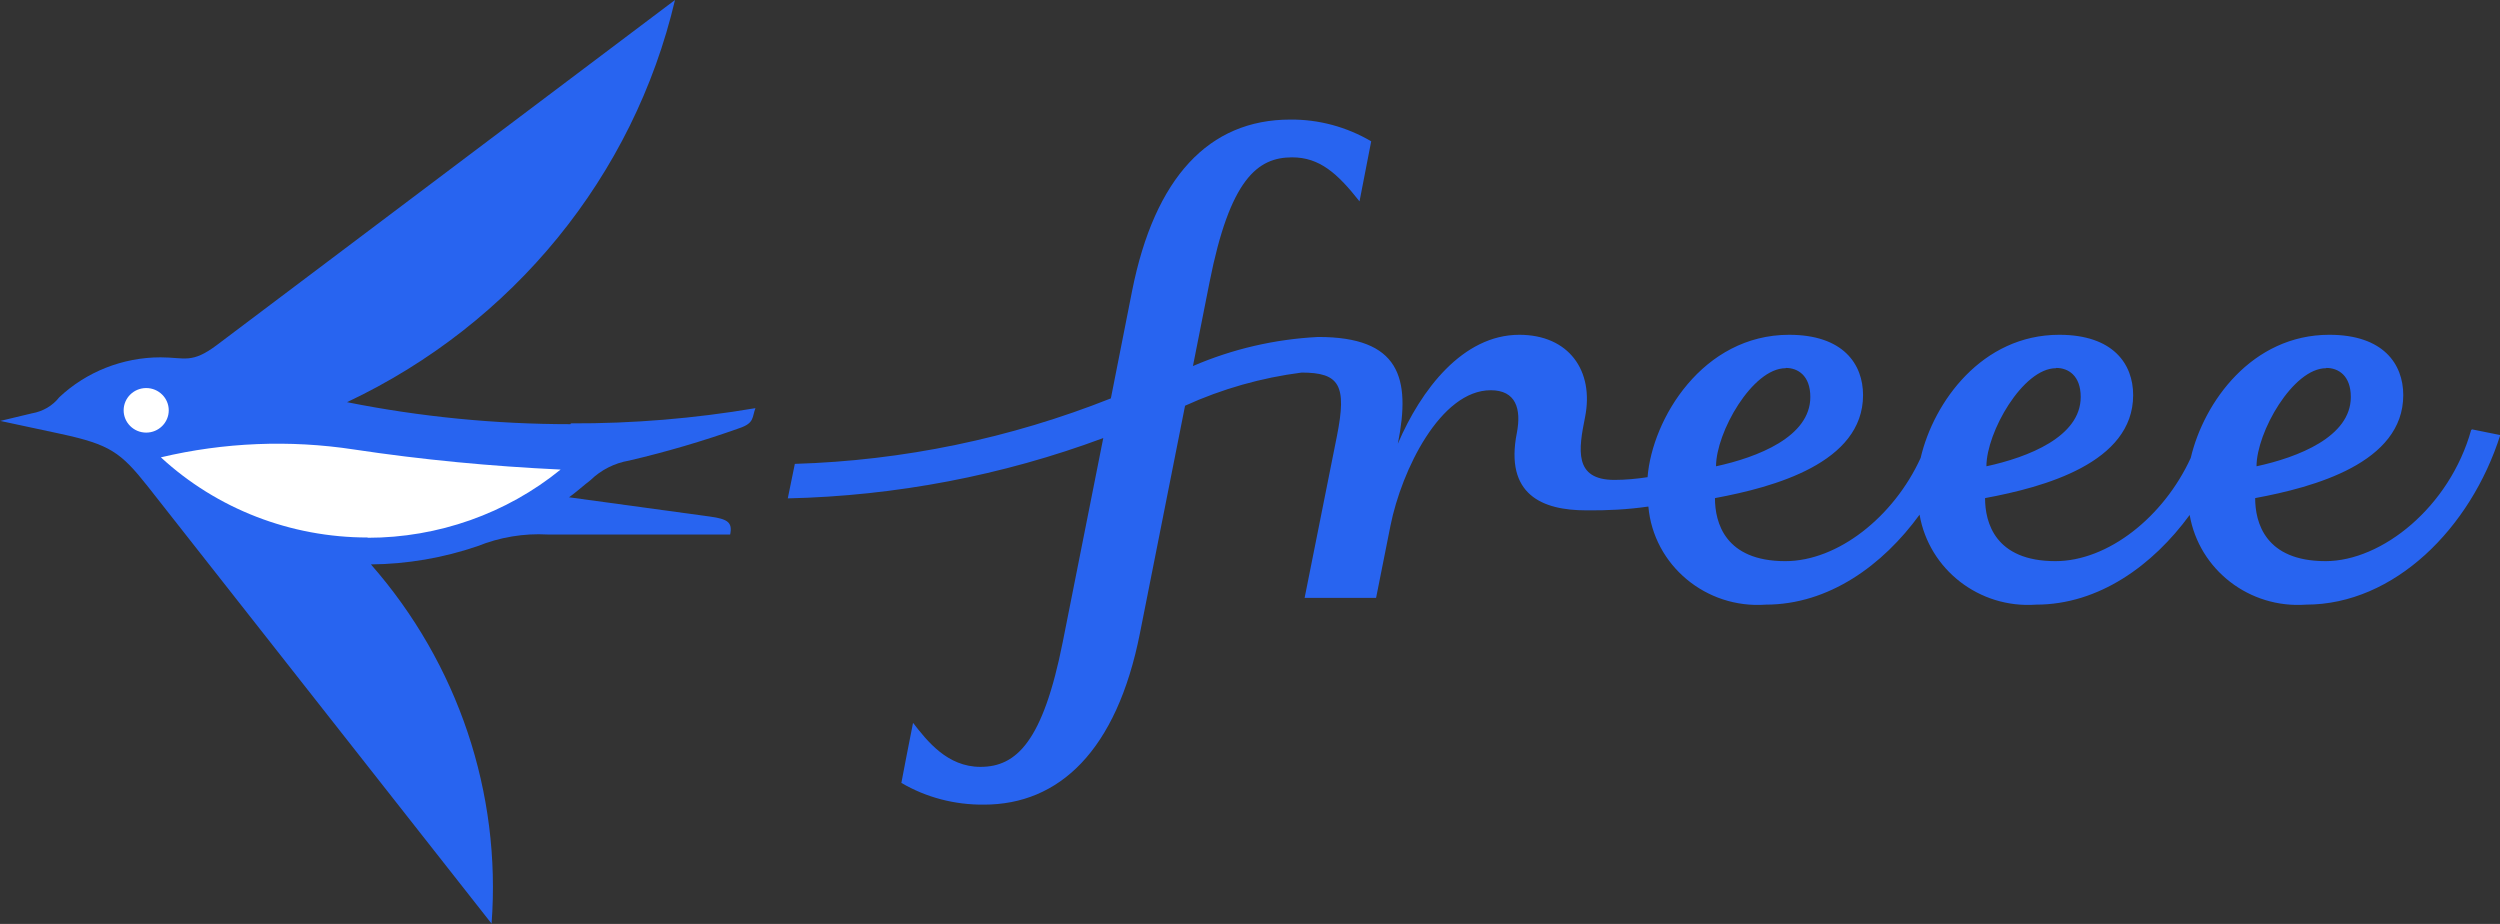
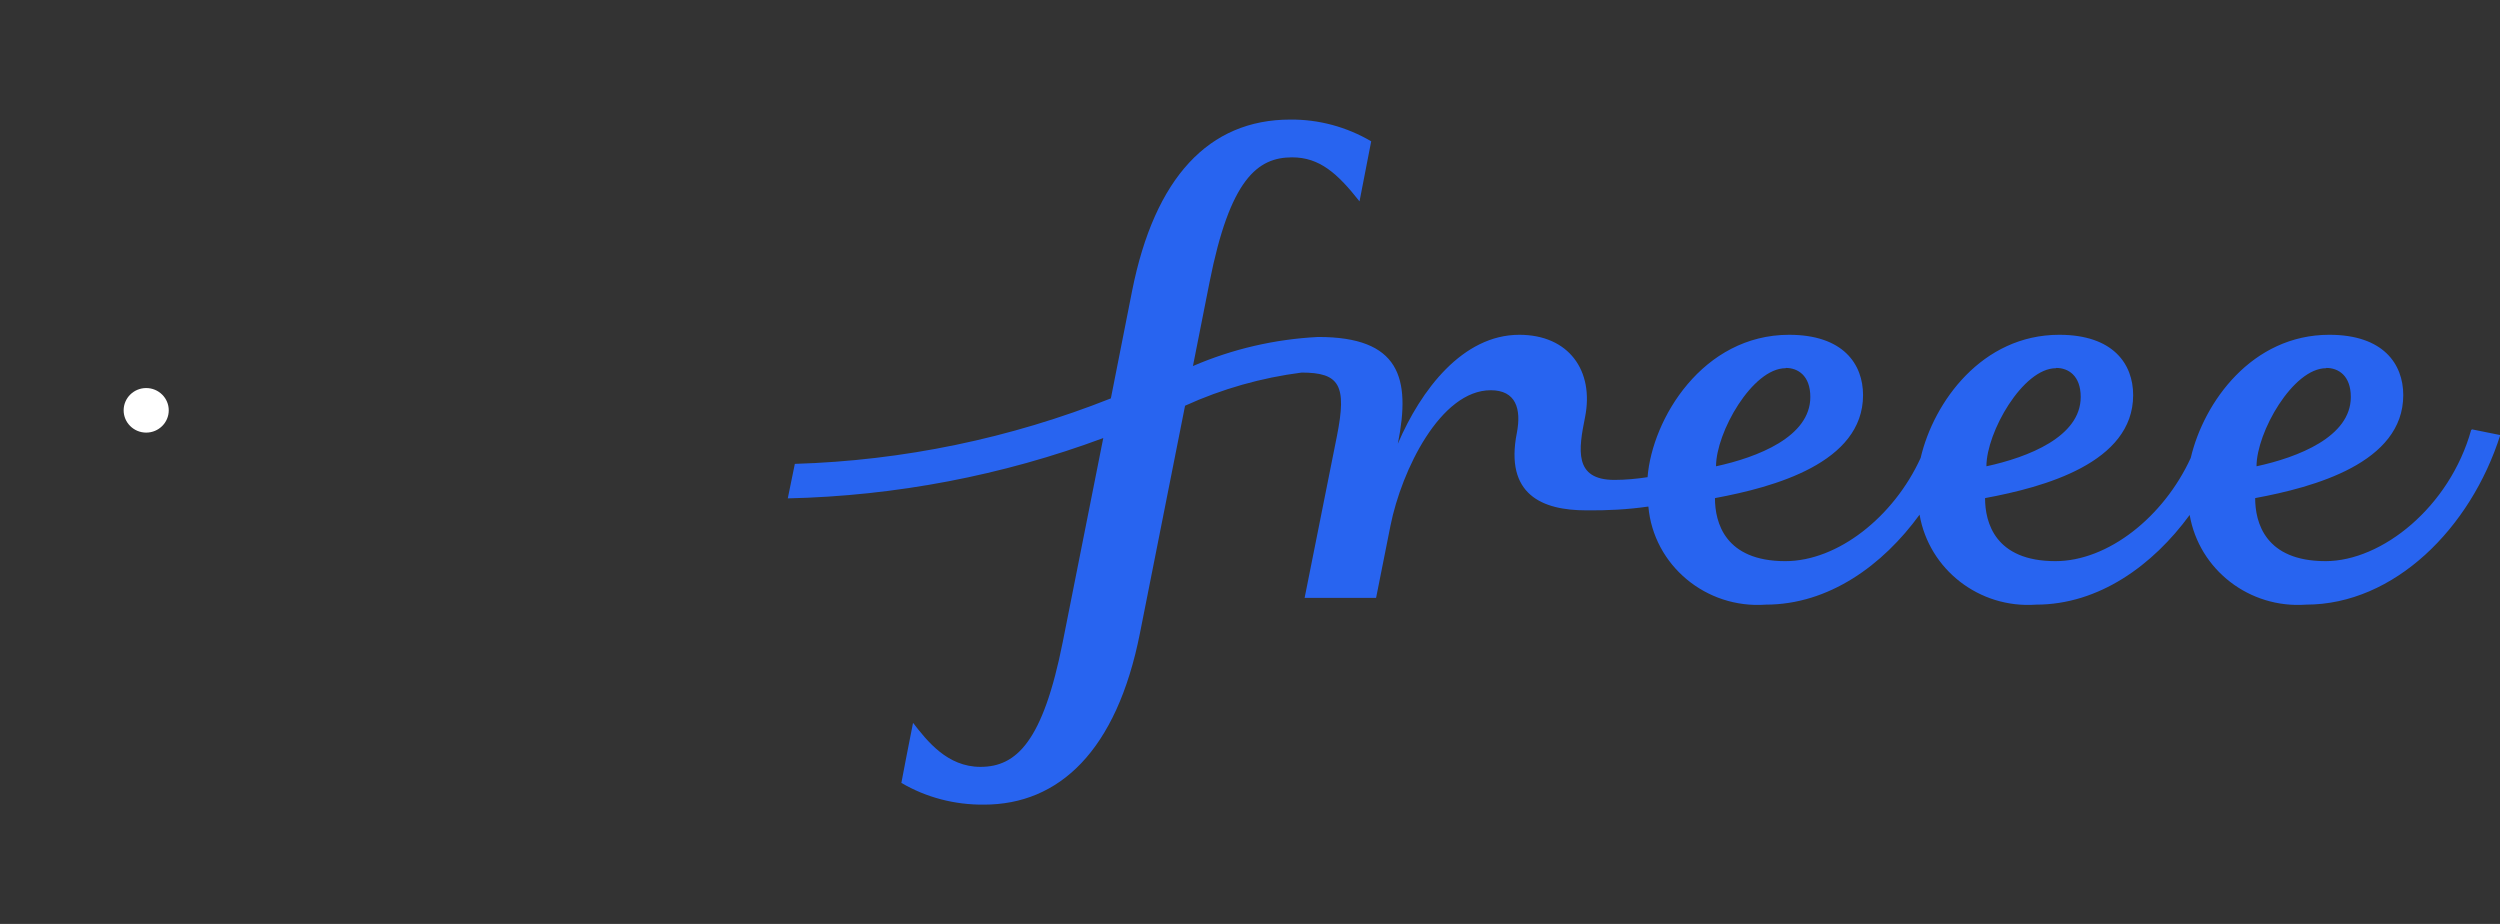
<svg xmlns="http://www.w3.org/2000/svg" id="Layer_2" viewBox="0 0 92 34">
  <rect x="0" y="0" width="92" height="34" fill="#333333" stroke="none" />
  <defs>
    <style>
      .cls-1 {
        fill: #fff;
      }

      .cls-2 {
        fill: #2864f0;
      }
    </style>
  </defs>
  <g id="Layer_1-2" data-name="Layer_1">
    <g id="Healthcare">
      <g id="Group_11962">
        <g id="Group_11961">
          <g id="Group_11959">
            <g id="Group_11958">
-               <path id="Path_28840" class="cls-2" d="M20.99,15.61c-2.76,0-5.52-.27-8.22-.81,6.11-2.88,10.55-8.33,12.07-14.8L7.99,12.69c-.94.71-1.19.46-2.08.46-1.39,0-2.73.53-3.73,1.47-.24.31-.6.52-1,.59l-1.17.28,2.24.48c1.79.39,2.19.67,3.18,1.92l12.66,16.1c.36-4.81-1.23-9.56-4.44-13.22,1.33-.01,2.66-.24,3.92-.67.82-.33,1.7-.48,2.59-.43h6.71c.09-.44-.08-.57-.74-.66l-5.19-.71c.23-.16.54-.44.79-.63.39-.38.89-.63,1.42-.72,1.37-.32,2.73-.72,4.05-1.19.57-.19.47-.4.6-.74-2.24.38-4.51.57-6.79.56h0Z" />
              <path id="Path_28841" class="cls-1" d="M5.38,15.92c-.46,0-.83-.37-.83-.82s.37-.82.83-.82.83.37.83.82h0c0,.45-.37.82-.83.82Z" />
-               <path id="Path_28842" class="cls-1" d="M13.53,19.78c-2.83,0-5.55-1.05-7.61-2.95,2.32-.55,4.74-.65,7.1-.29,2.52.38,5.06.62,7.61.74-1.99,1.62-4.51,2.51-7.1,2.51Z" />
            </g>
            <path id="Path_28843" class="cls-2" d="M90.94,15.82c-.79,2.83-3.28,4.83-5.36,4.83-2.22,0-2.59-1.42-2.59-2.32,2.16-.4,5.45-1.29,5.45-3.79,0-1.14-.73-2.22-2.72-2.22-2.85,0-4.62,2.48-5.1,4.53-1,2.18-3.05,3.8-4.98,3.8-2.22,0-2.59-1.42-2.59-2.32,2.16-.4,5.45-1.29,5.45-3.79,0-1.14-.73-2.22-2.72-2.22-2.84,0-4.62,2.47-5.1,4.53h0c-.99,2.17-3.05,3.8-4.98,3.8-2.22,0-2.59-1.42-2.59-2.32,2.16-.4,5.45-1.29,5.45-3.79,0-1.14-.73-2.22-2.72-2.22-3.18,0-5.04,3.09-5.21,5.24-.4.06-.81.1-1.22.1-1.5,0-1.32-1.12-1.08-2.31.34-1.71-.6-3.03-2.42-3.03-2.08,0-3.62,2.02-4.47,4.01h0c.49-2.44.06-3.93-2.93-3.93-1.59.08-3.15.44-4.61,1.07l.61-3.08c.75-3.8,1.77-4.6,3.04-4.6,1.01,0,1.67.59,2.48,1.62l.43-2.21c-.9-.53-1.93-.81-2.98-.8-2.99,0-4.99,2.13-5.82,6.31l-.78,3.95c-3.7,1.47-7.64,2.29-11.63,2.41l-.26,1.27c3.97-.09,7.9-.84,11.61-2.22l-1.49,7.5c-.73,3.68-1.71,4.6-3.03,4.6-1.22,0-1.96-.95-2.48-1.62-.08.37-.43,2.21-.43,2.21.92.54,1.97.81,3.04.8,2.75,0,4.88-1.96,5.74-6.31l1.66-8.37c1.36-.62,2.81-1.03,4.29-1.22,1.4,0,1.67.47,1.3,2.33l-1.19,5.96h2.63l.53-2.66c.41-2.04,1.84-4.98,3.69-4.98.93,0,1.13.69.96,1.57-.45,2.27.93,2.85,2.55,2.85.76.01,1.53-.03,2.29-.14.19,2.16,2.12,3.77,4.32,3.61,2.32,0,4.31-1.45,5.66-3.31.35,2.02,2.2,3.46,4.29,3.31,2.31,0,4.3-1.45,5.65-3.3.35,2.02,2.2,3.45,4.28,3.3,3.25,0,6.06-2.81,7.15-6.24l-1.04-.21-.02.02ZM85.61,13.54c.44,0,.9.28.9,1.07,0,1.47-1.95,2.22-3.47,2.55,0-1.25,1.34-3.61,2.56-3.61ZM75.67,13.54c.44,0,.9.28.9,1.07,0,1.47-1.95,2.22-3.47,2.55,0-1.25,1.34-3.61,2.56-3.61ZM65.72,13.54c.44,0,.9.28.9,1.07,0,1.47-1.95,2.22-3.47,2.55,0-1.25,1.34-3.61,2.56-3.61Z" />
          </g>
        </g>
      </g>
    </g>
  </g>
</svg>